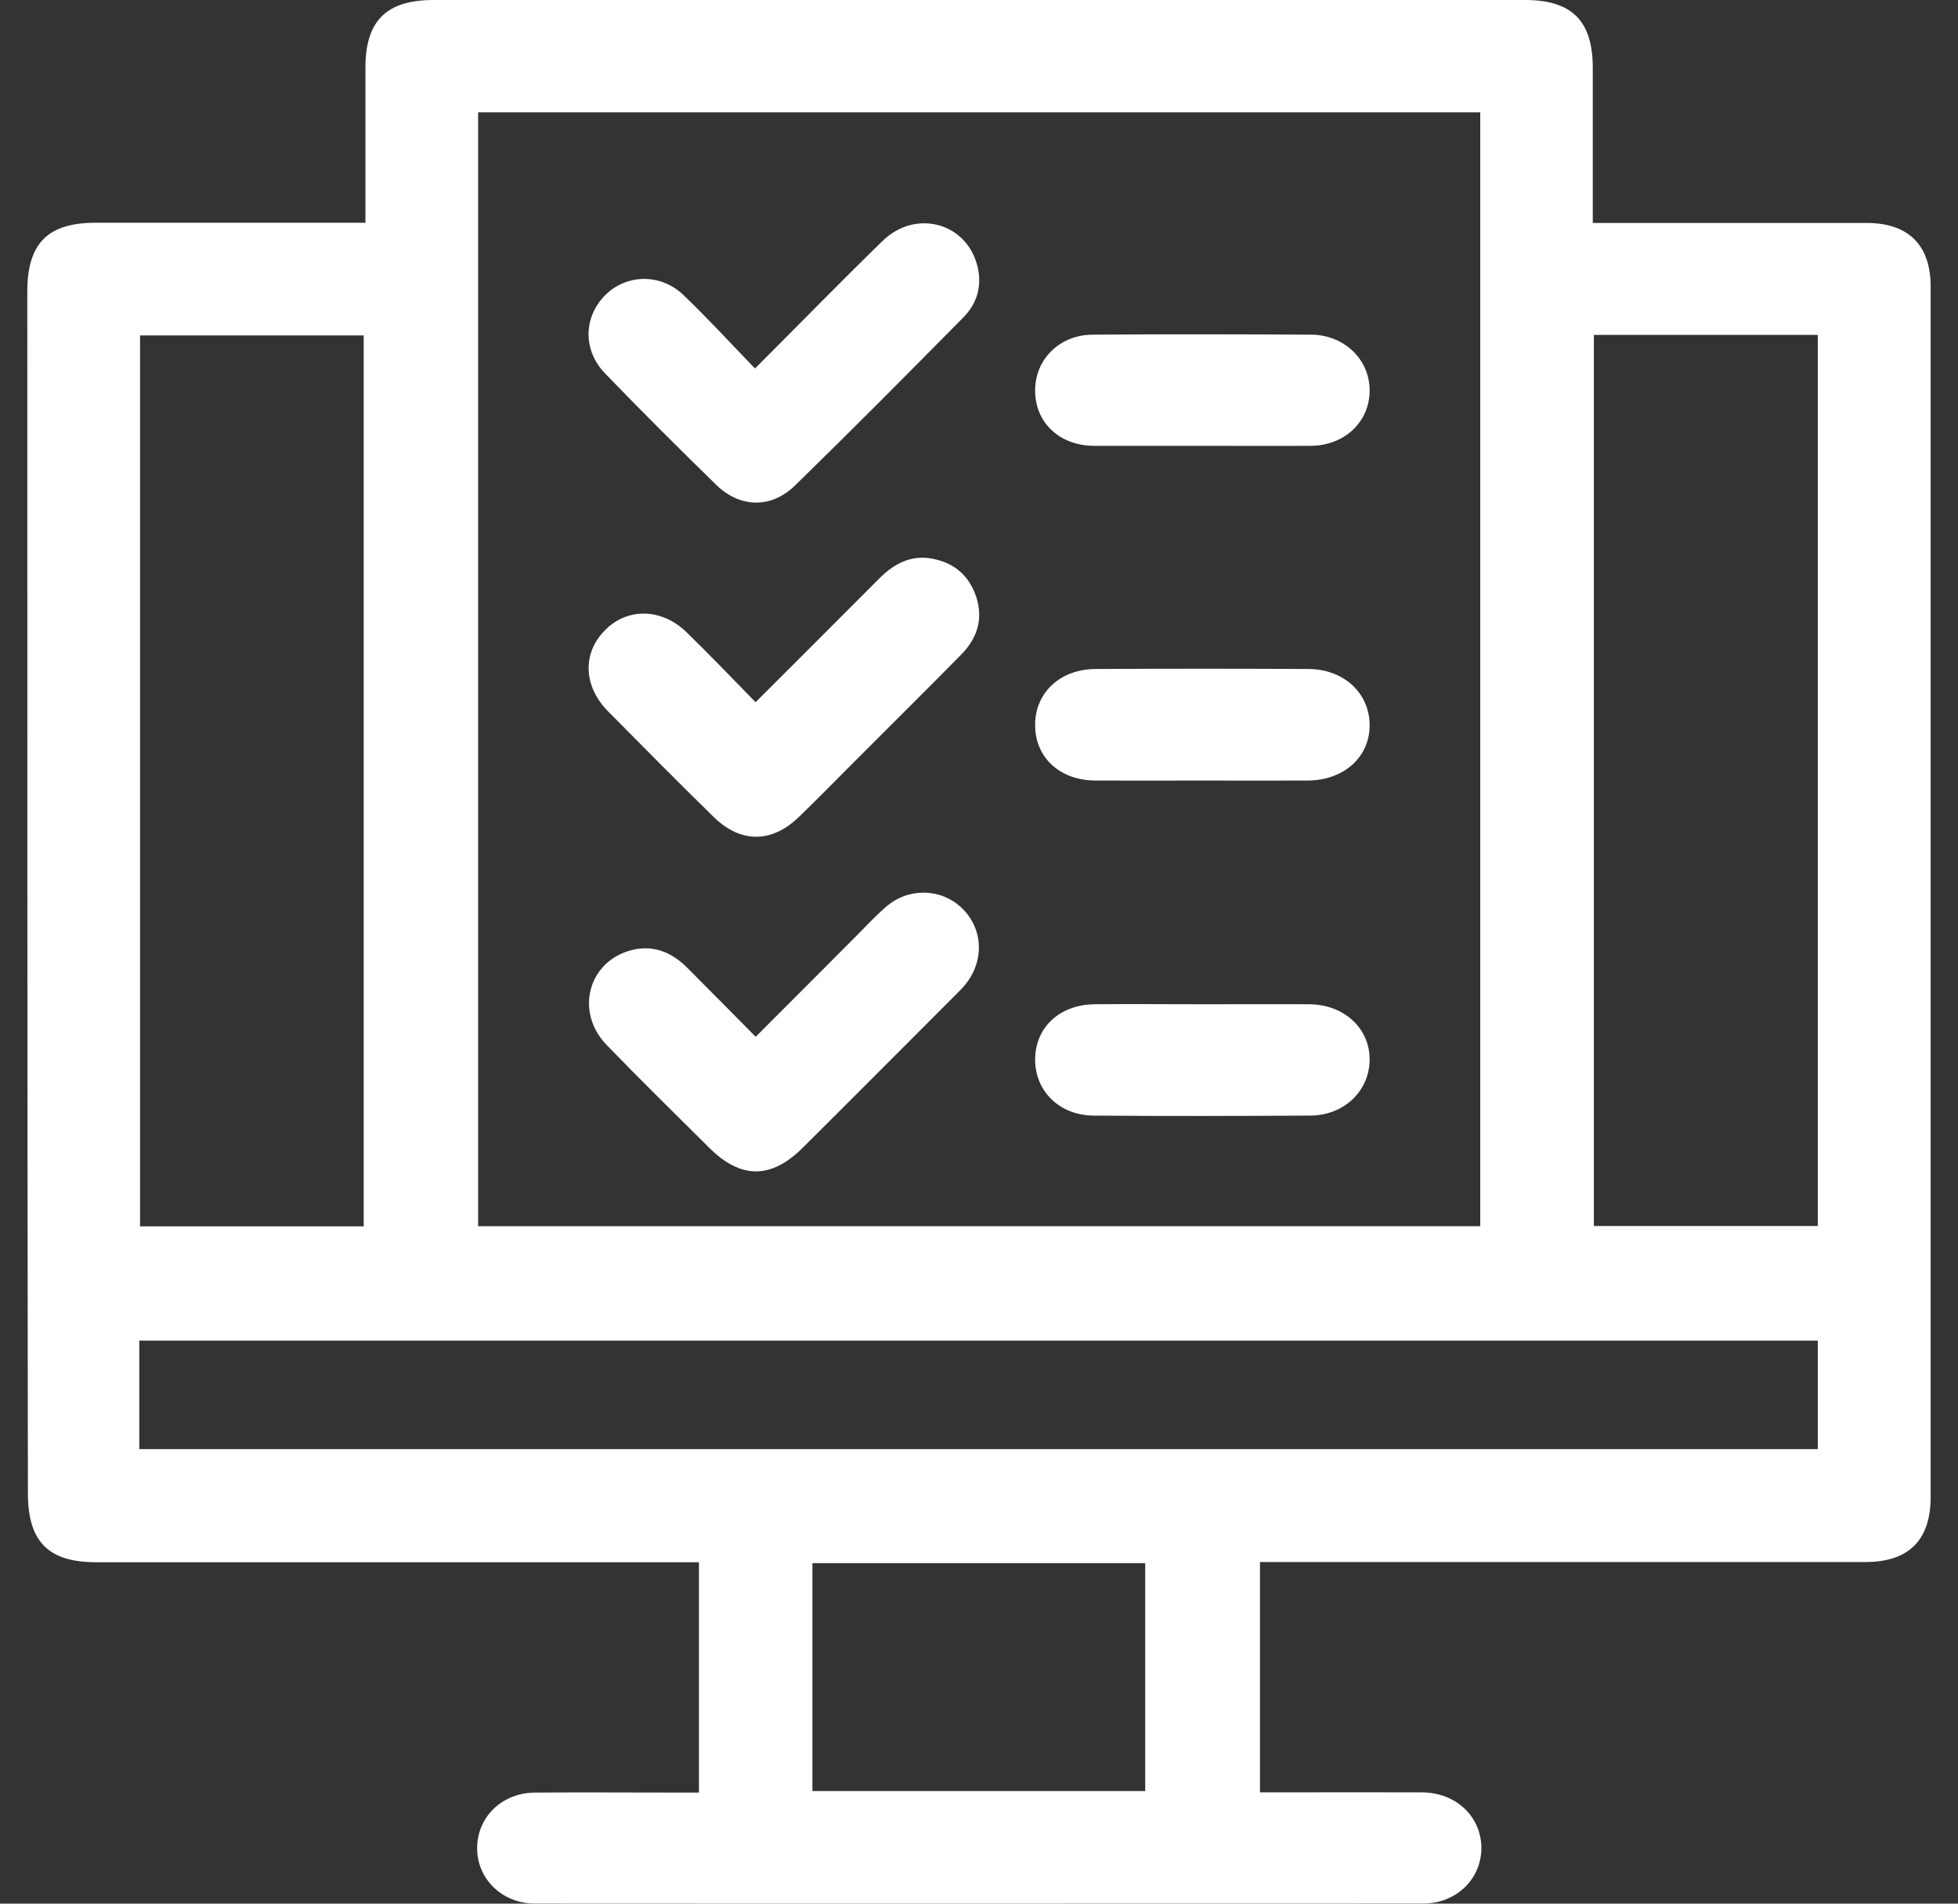
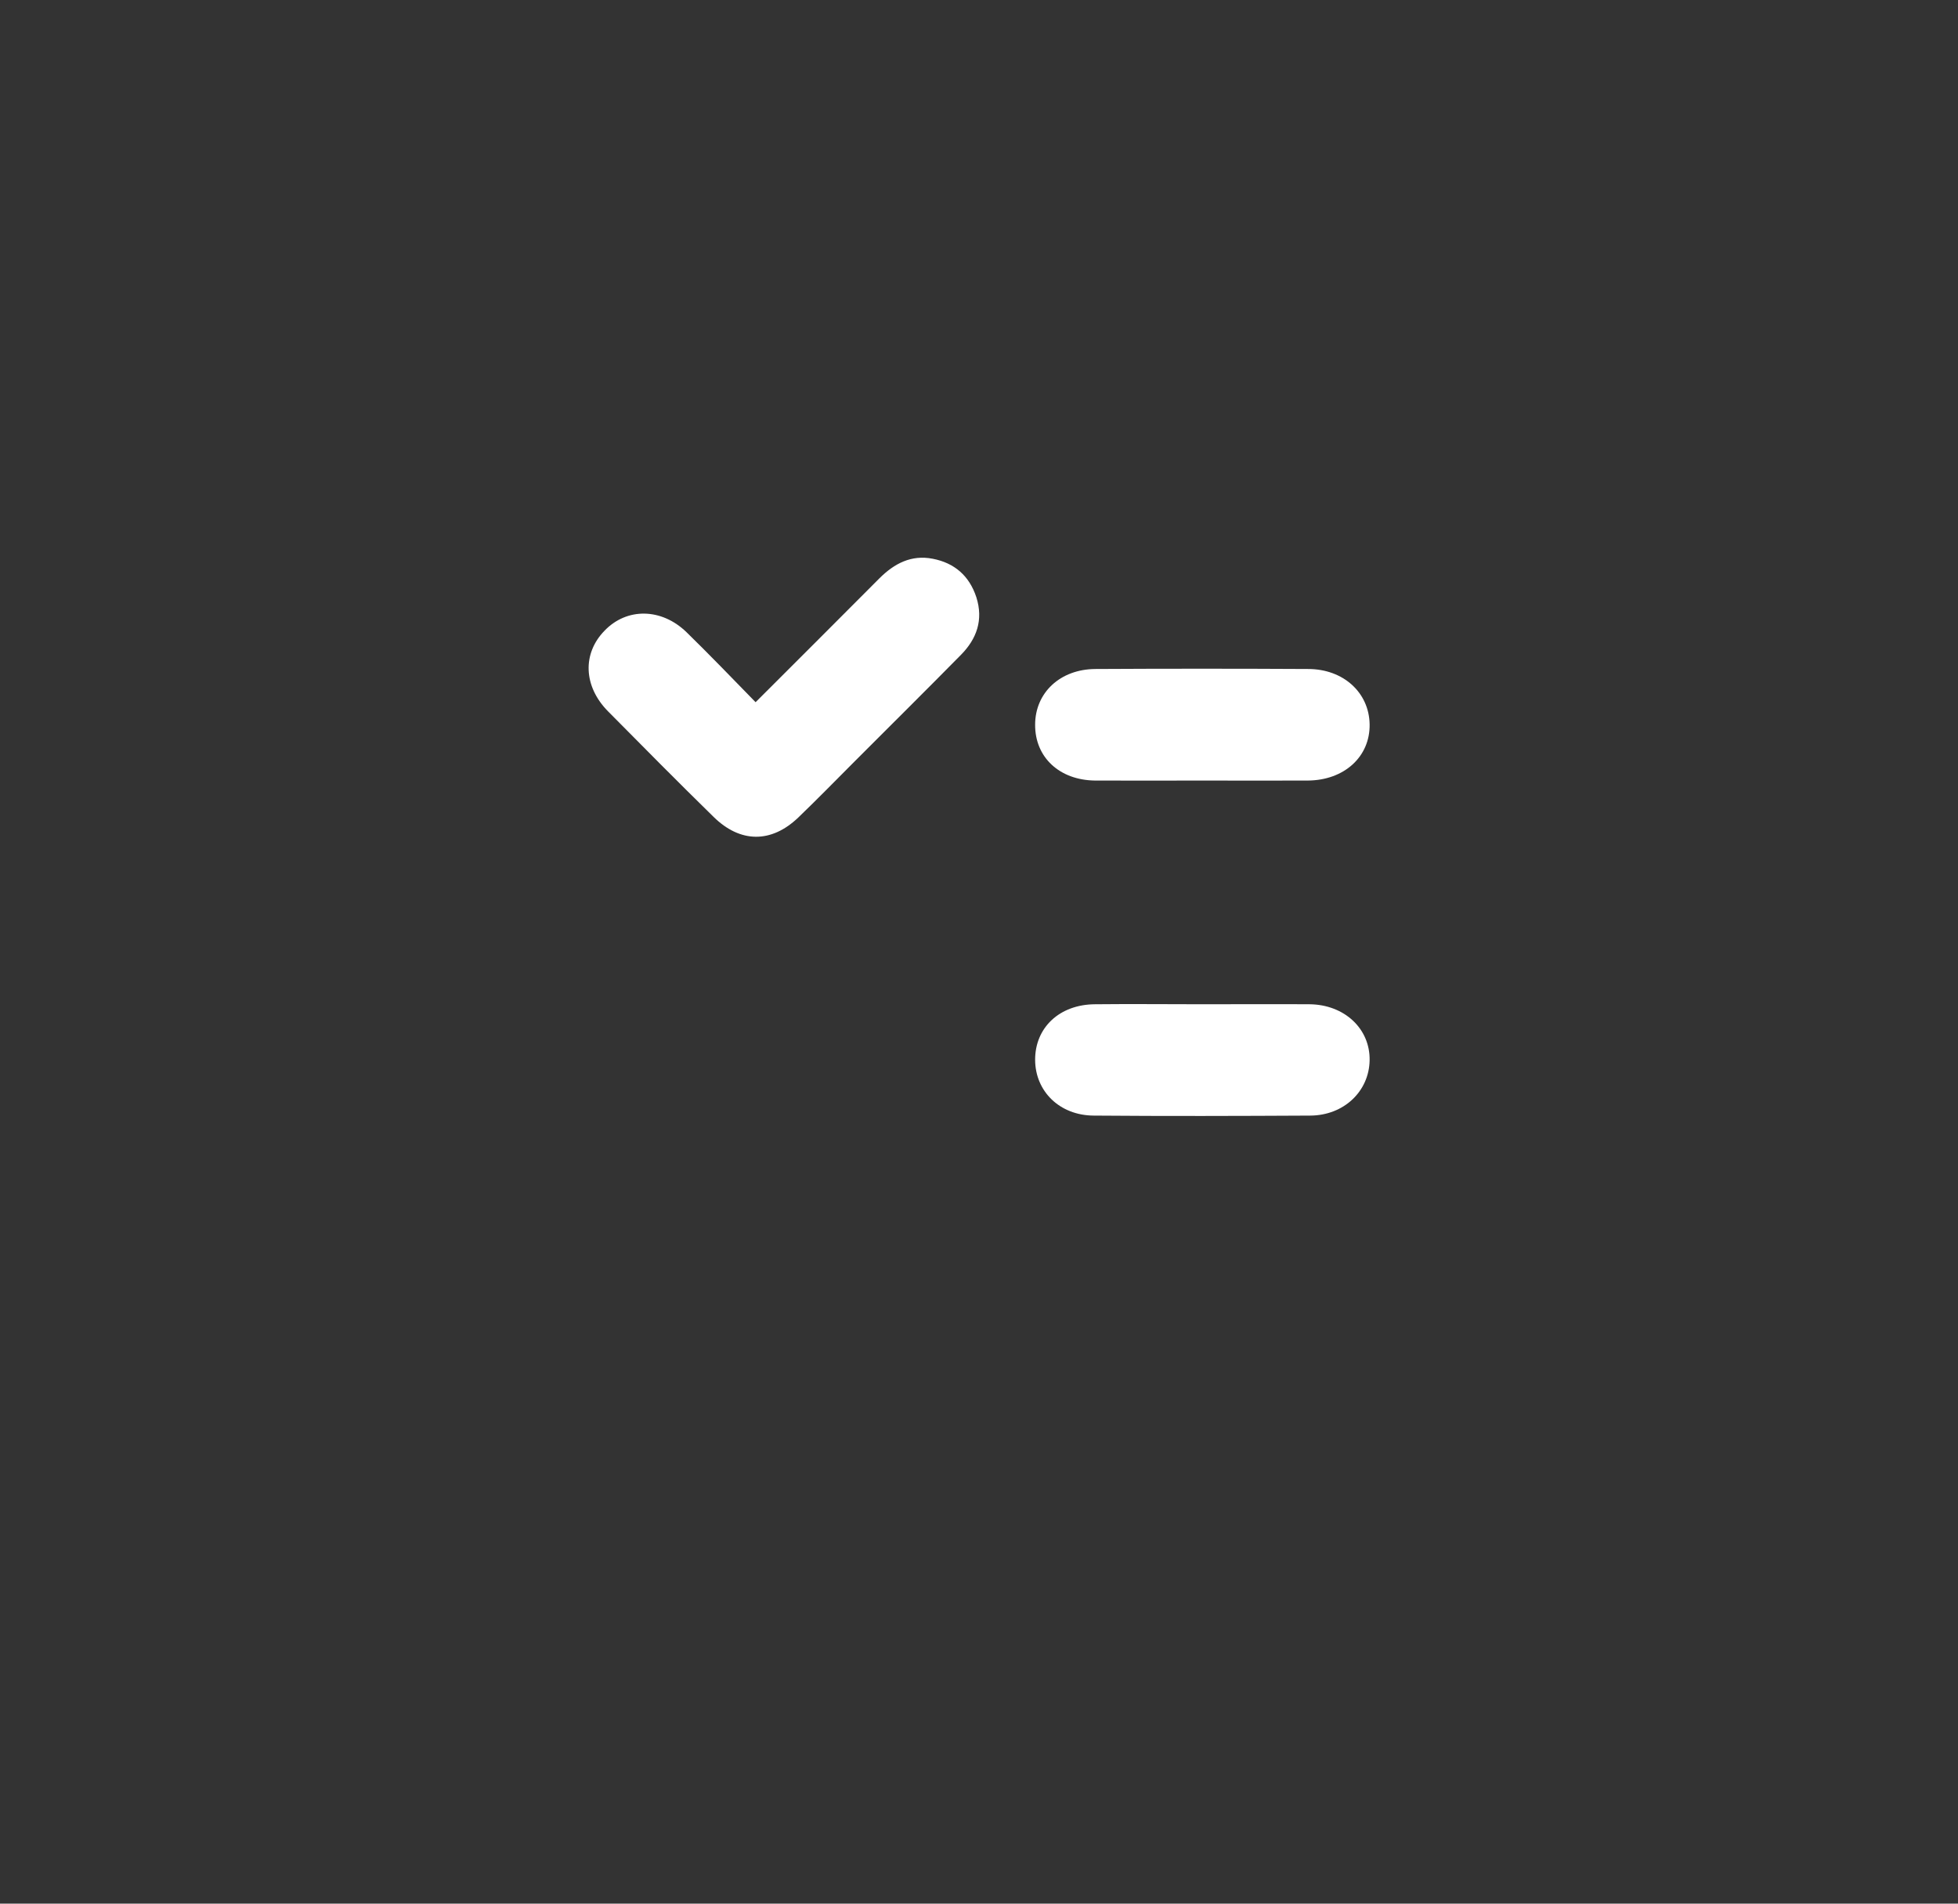
<svg xmlns="http://www.w3.org/2000/svg" width="36" height="35" viewBox="0 0 36 35" fill="none">
  <rect x="0" y="0" width="36" height="35" fill="#333333" stroke="none" />
-   <path d="M6.719 4.099C6.719 3.119 6.719 2.181 6.719 1.243C6.719 0.382 7.104 0 7.972 0C14.661 0 21.353 0 28.042 0C28.903 0 29.285 0.385 29.285 1.25C29.285 2.188 29.285 3.126 29.285 4.099C29.446 4.099 29.572 4.099 29.698 4.099C31.238 4.099 32.778 4.099 34.318 4.099C35.088 4.099 35.497 4.505 35.497 5.268C35.497 12.688 35.497 20.109 35.497 27.529C35.497 28.317 35.091 28.719 34.3 28.719C30.737 28.719 27.174 28.719 23.614 28.719C23.474 28.719 23.334 28.719 23.166 28.719V32.954C23.289 32.954 23.415 32.954 23.537 32.954C24.409 32.954 25.277 32.951 26.148 32.954C26.768 32.958 27.23 33.395 27.237 33.969C27.24 34.543 26.778 34.998 26.166 34.998C20.723 34.998 15.28 35.002 9.834 34.998C9.221 34.998 8.759 34.529 8.773 33.959C8.784 33.395 9.239 32.961 9.837 32.958C10.72 32.951 11.602 32.958 12.484 32.958C12.599 32.958 12.715 32.958 12.851 32.958V28.723C12.725 28.723 12.589 28.723 12.456 28.723C8.892 28.723 5.329 28.723 1.77 28.723C0.887 28.723 0.513 28.345 0.513 27.452C0.502 20.084 0.502 12.723 0.502 5.362C0.502 4.473 0.877 4.095 1.763 4.095C3.397 4.095 5.028 4.095 6.715 4.095L6.719 4.099ZM8.791 2.065V22.545H27.216V2.065H8.787H8.791ZM6.687 22.552V6.167H2.575V22.548H6.687V22.552ZM29.305 6.157V22.541H33.422V6.157H29.305ZM2.561 26.643H33.422V24.648H2.561V26.643ZM14.937 32.93H21.056V28.74H14.937V32.93Z" fill="white" />
-   <path d="M13.894 19.062C14.528 18.428 15.133 17.823 15.735 17.217C15.917 17.035 16.092 16.843 16.288 16.675C16.694 16.318 17.289 16.328 17.671 16.682C18.07 17.053 18.108 17.641 17.762 18.085C17.706 18.159 17.636 18.225 17.569 18.292C16.631 19.23 15.697 20.172 14.755 21.106C14.178 21.68 13.621 21.68 13.043 21.106C12.41 20.476 11.773 19.853 11.153 19.212C10.562 18.6 10.817 17.665 11.622 17.466C12.025 17.368 12.361 17.515 12.641 17.798C13.054 18.211 13.463 18.628 13.898 19.066L13.894 19.062Z" fill="white" />
  <path d="M13.891 12.912C14.678 12.125 15.424 11.383 16.169 10.633C16.442 10.361 16.754 10.196 17.149 10.273C17.548 10.35 17.821 10.585 17.951 10.98C18.084 11.397 17.958 11.747 17.667 12.041C17.023 12.695 16.372 13.339 15.725 13.987C15.375 14.337 15.032 14.69 14.678 15.03C14.181 15.506 13.611 15.502 13.12 15.019C12.466 14.379 11.822 13.728 11.178 13.077C10.726 12.618 10.705 12.016 11.115 11.596C11.524 11.169 12.162 11.176 12.623 11.624C13.043 12.034 13.45 12.457 13.894 12.912H13.891Z" fill="white" />
-   <path d="M13.88 6.776C14.7 5.957 15.452 5.184 16.226 4.431C16.835 3.836 17.776 4.095 17.972 4.897C18.06 5.257 17.965 5.583 17.71 5.838C16.688 6.874 15.662 7.907 14.619 8.925C14.181 9.353 13.607 9.342 13.166 8.912C12.477 8.239 11.794 7.56 11.126 6.867C10.716 6.444 10.727 5.842 11.115 5.439C11.507 5.037 12.144 5.016 12.571 5.429C13.012 5.852 13.422 6.3 13.88 6.773V6.776Z" fill="white" />
  <path d="M22.109 14.351C21.451 14.351 20.793 14.354 20.135 14.351C19.48 14.344 19.029 13.924 19.032 13.325C19.032 12.737 19.491 12.303 20.142 12.3C21.444 12.293 22.75 12.293 24.052 12.3C24.699 12.3 25.172 12.734 25.182 13.315C25.193 13.91 24.717 14.347 24.044 14.351C23.397 14.354 22.753 14.351 22.105 14.351H22.109Z" fill="white" />
  <path d="M22.105 18.464C22.764 18.464 23.422 18.46 24.079 18.464C24.72 18.471 25.193 18.915 25.182 19.496C25.172 20.063 24.71 20.508 24.09 20.511C22.764 20.518 21.437 20.522 20.11 20.511C19.484 20.508 19.036 20.067 19.032 19.489C19.029 18.894 19.48 18.467 20.135 18.464C20.793 18.457 21.451 18.464 22.109 18.464H22.105Z" fill="white" />
-   <path d="M22.091 8.197C21.433 8.197 20.775 8.197 20.117 8.197C19.484 8.194 19.039 7.777 19.032 7.193C19.025 6.615 19.473 6.157 20.089 6.153C21.43 6.143 22.767 6.146 24.108 6.153C24.72 6.157 25.186 6.615 25.182 7.182C25.182 7.756 24.72 8.194 24.097 8.197C23.429 8.201 22.756 8.197 22.088 8.197H22.091Z" fill="white" />
</svg>